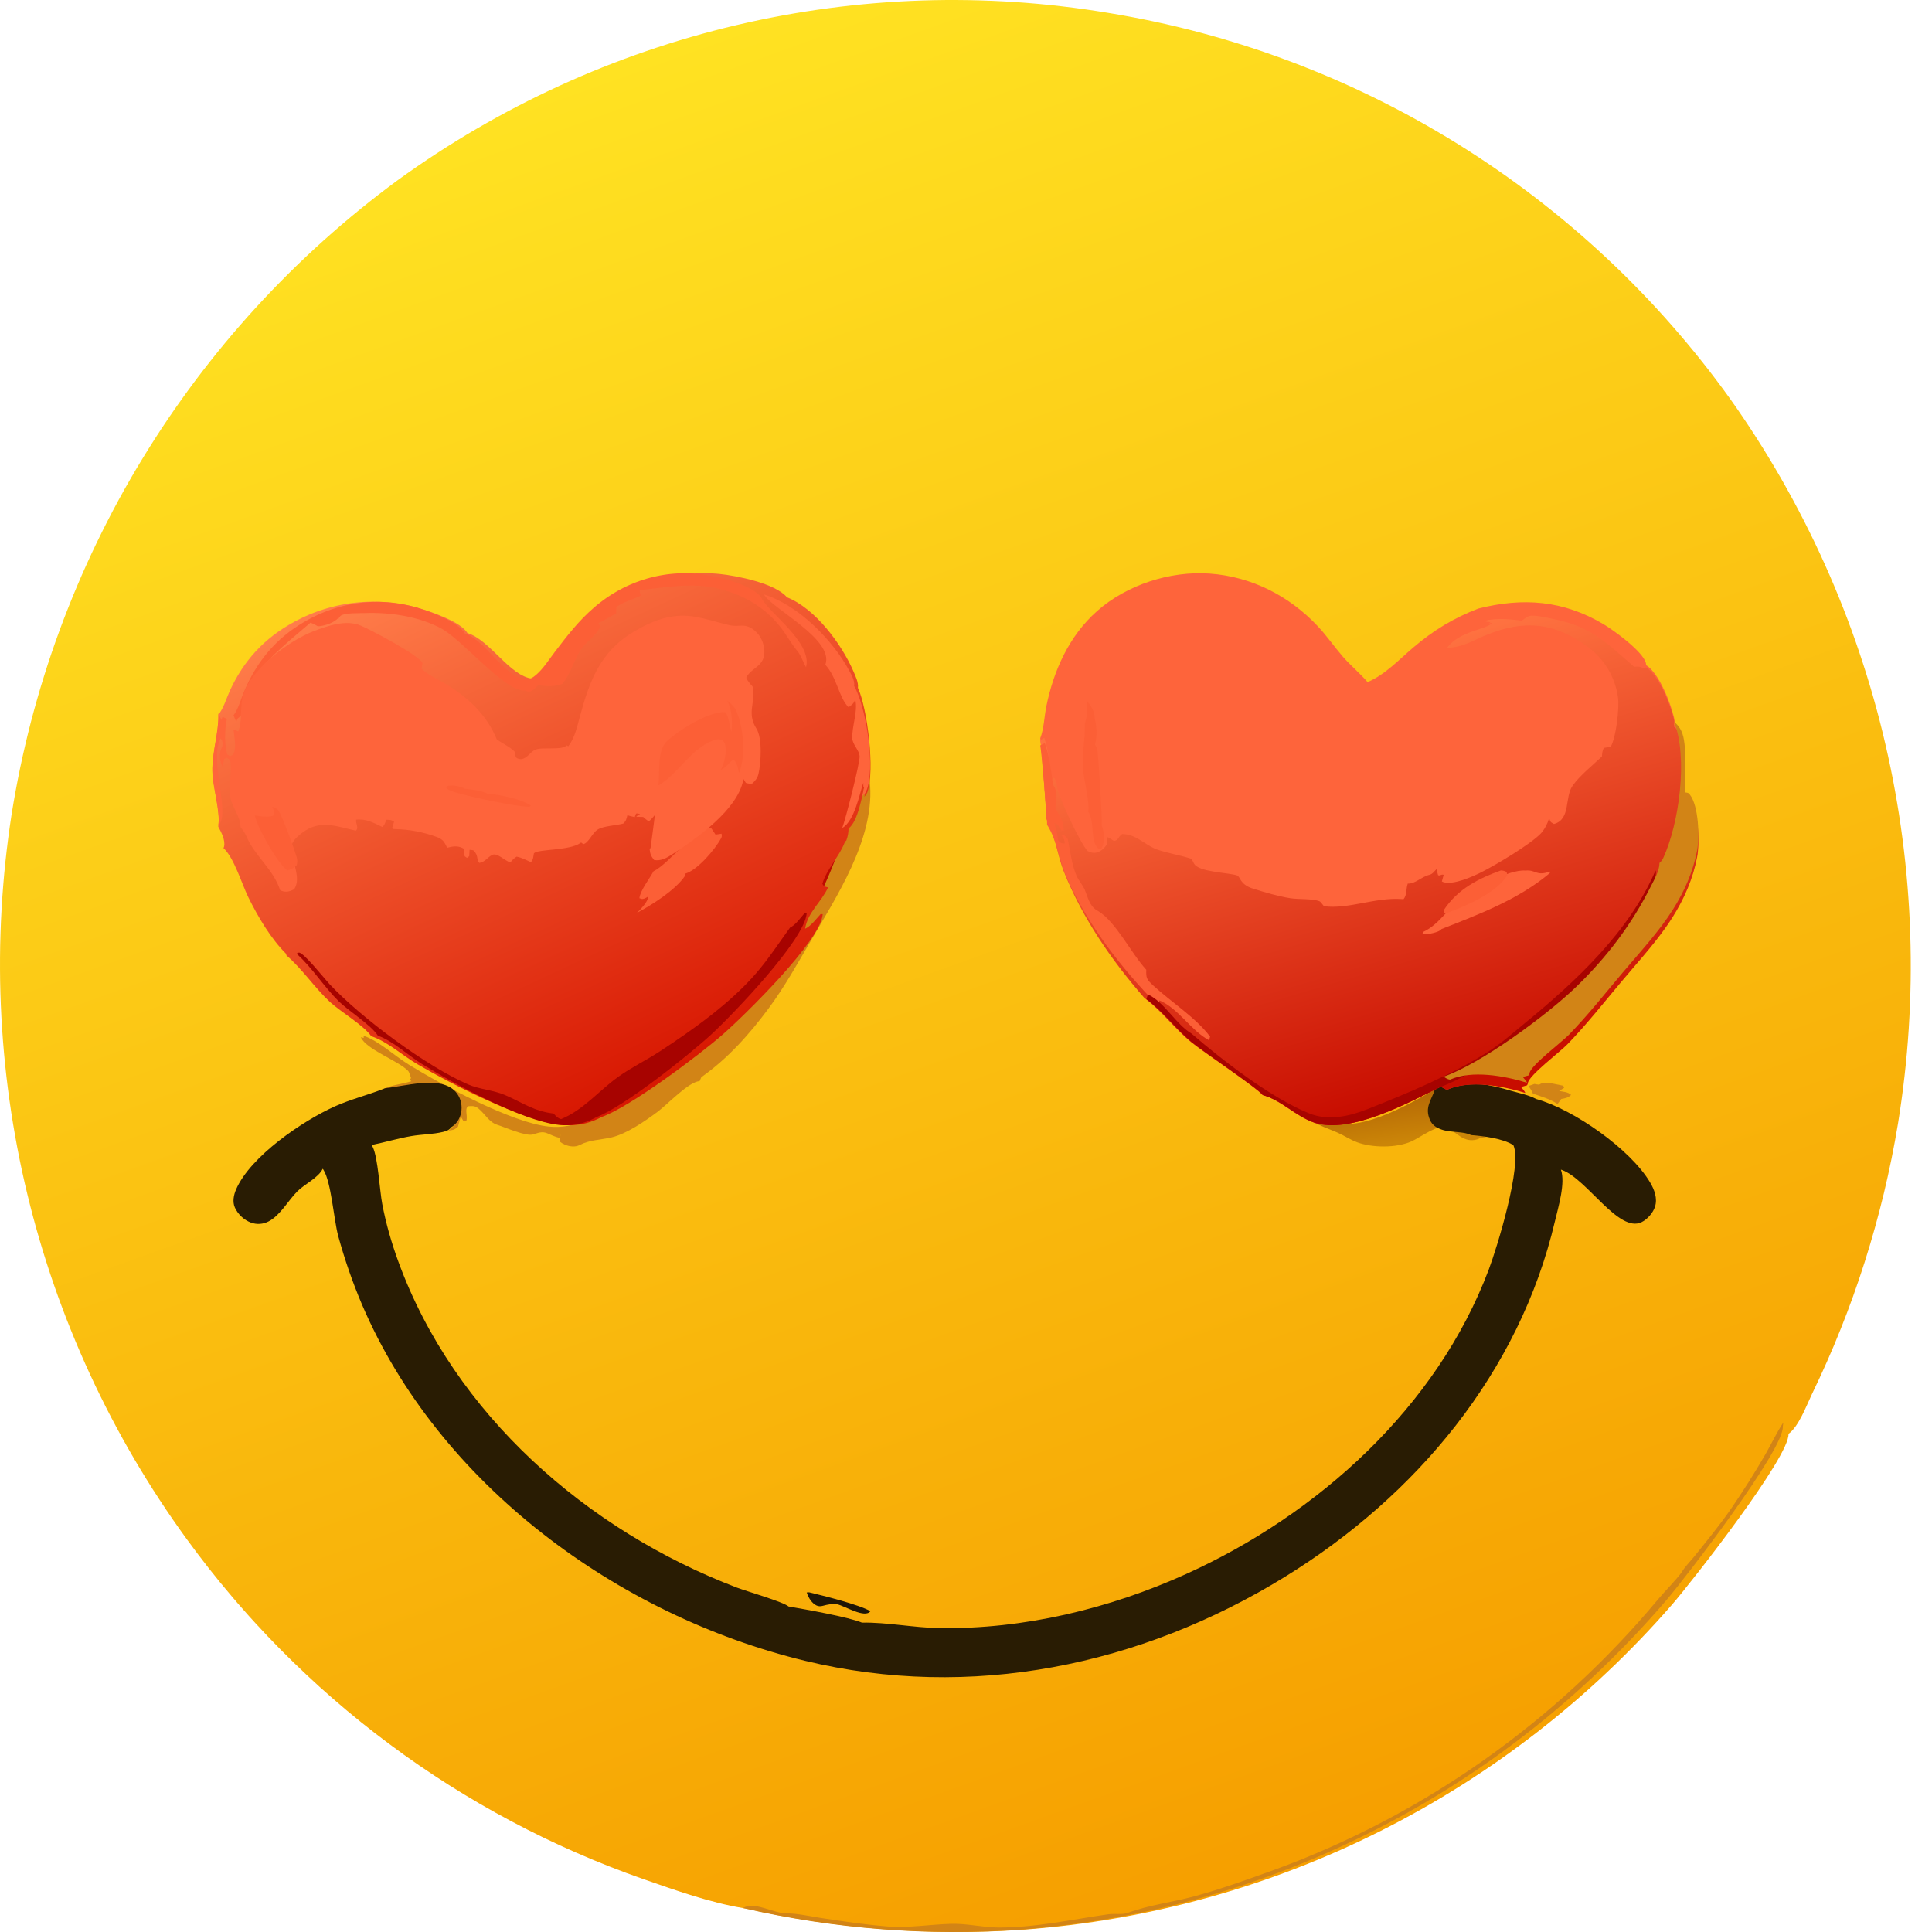
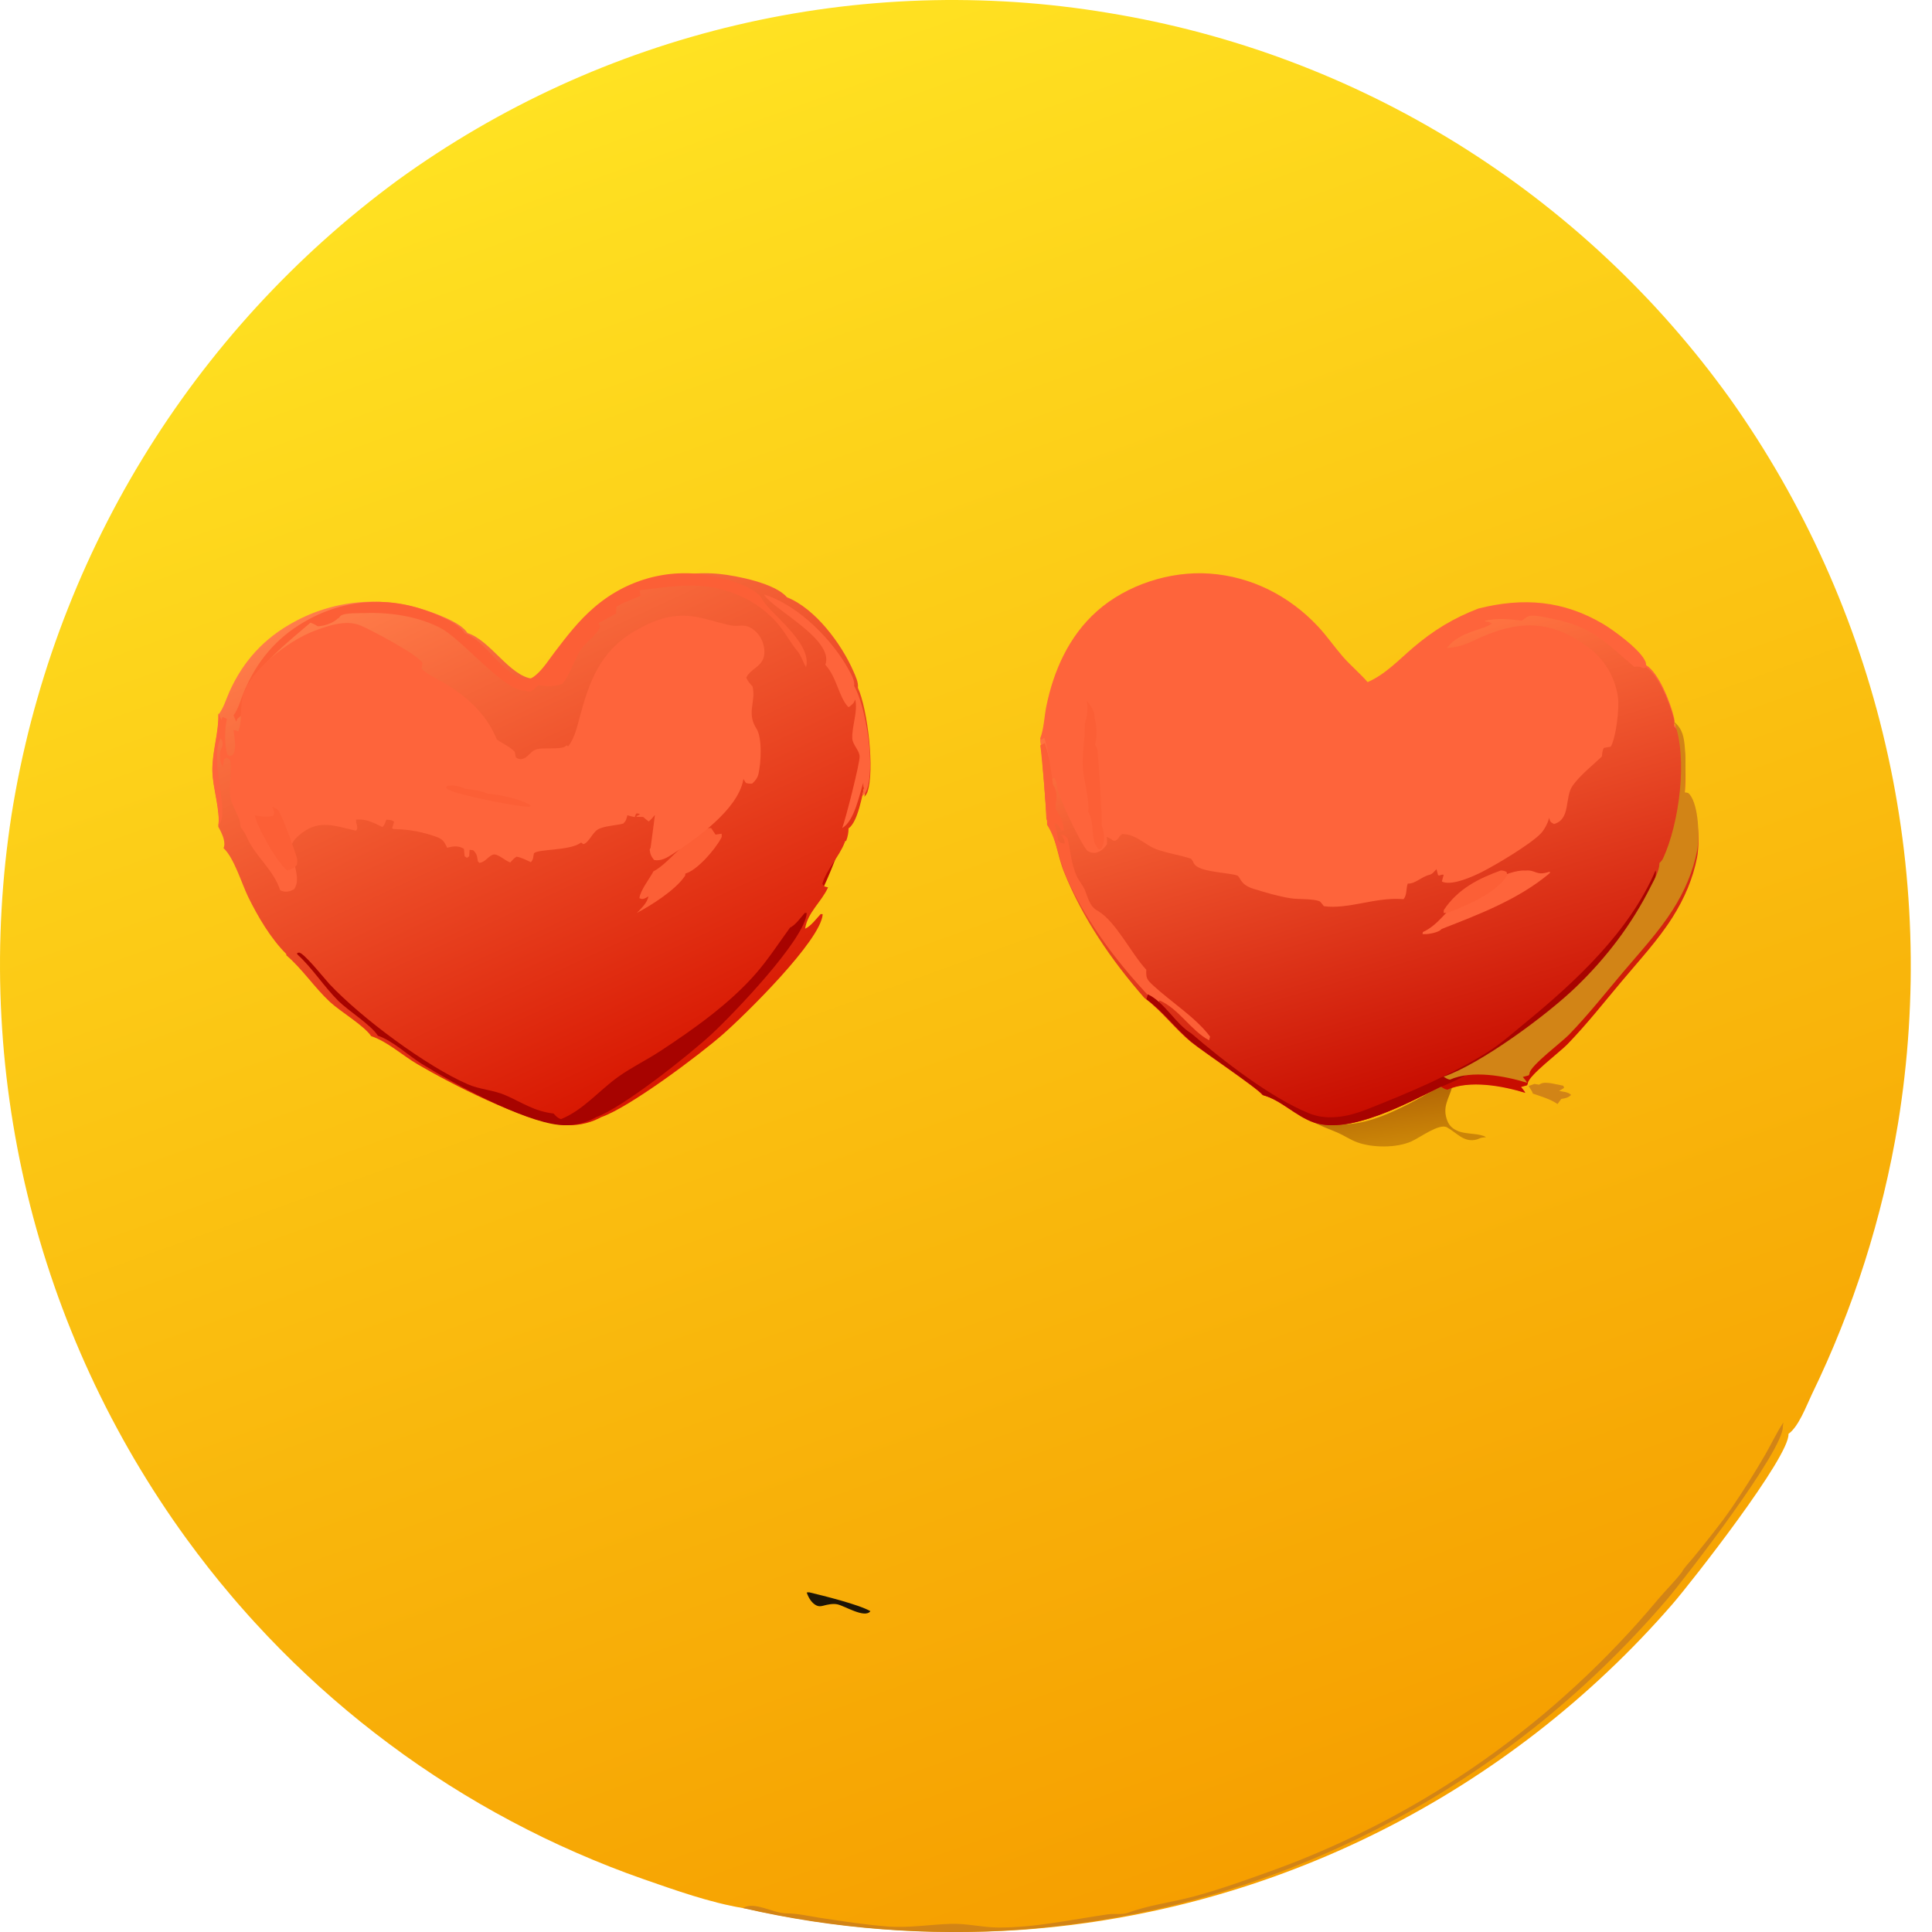
<svg xmlns="http://www.w3.org/2000/svg" width="85" height="85" viewBox="0 0 85 85" fill="none">
  <path d="M32.802 83.964C32.767 83.959 32.731 83.956 32.695 83.949C31.236 83.707 29.713 83.163 28.317 82.677C28.067 82.59 27.818 82.5 27.57 82.408C27.322 82.316 27.075 82.221 26.828 82.124C26.582 82.027 26.336 81.928 26.092 81.826C25.847 81.725 25.604 81.621 25.361 81.514C25.118 81.408 24.877 81.299 24.636 81.189C24.395 81.078 24.156 80.965 23.917 80.85C23.679 80.734 23.442 80.617 23.205 80.496C22.969 80.377 22.734 80.255 22.5 80.13C22.266 80.006 22.033 79.88 21.802 79.751C21.57 79.622 21.34 79.491 21.11 79.358C20.881 79.225 20.654 79.09 20.427 78.952C20.201 78.815 19.975 78.675 19.752 78.534C19.527 78.392 19.305 78.248 19.084 78.102C18.863 77.956 18.643 77.808 18.424 77.658C18.206 77.508 17.989 77.356 17.773 77.202C17.558 77.047 17.343 76.891 17.131 76.732C16.918 76.574 16.707 76.414 16.498 76.252C16.288 76.089 16.08 75.925 15.873 75.759C15.667 75.593 15.462 75.424 15.258 75.254C15.055 75.084 14.853 74.912 14.653 74.738C14.453 74.564 14.254 74.388 14.057 74.211C13.86 74.033 13.665 73.853 13.472 73.671C13.279 73.49 13.087 73.307 12.897 73.122C12.707 72.937 12.519 72.75 12.332 72.561C12.146 72.373 11.961 72.182 11.778 71.99C11.595 71.798 11.414 71.604 11.235 71.408C11.055 71.213 10.878 71.016 10.703 70.816C10.527 70.618 10.353 70.417 10.182 70.214C10.01 70.012 9.84 69.808 9.672 69.603C9.504 69.397 9.338 69.19 9.174 68.982C9.01 68.773 8.848 68.563 8.688 68.351C8.528 68.139 8.37 67.926 8.213 67.711C8.007 67.428 7.805 67.143 7.606 66.855C7.407 66.567 7.212 66.276 7.02 65.983C6.828 65.691 6.64 65.395 6.455 65.097C6.271 64.8 6.09 64.5 5.912 64.199C5.735 63.896 5.561 63.592 5.391 63.286C5.222 62.98 5.056 62.671 4.893 62.361C4.731 62.051 4.572 61.739 4.418 61.424C4.263 61.11 4.112 60.794 3.966 60.476C3.819 60.158 3.675 59.838 3.536 59.516C3.397 59.195 3.262 58.872 3.131 58.547C2.999 58.222 2.872 57.895 2.749 57.567C2.625 57.239 2.506 56.91 2.391 56.579C2.276 56.248 2.165 55.916 2.058 55.582C1.95 55.248 1.847 54.914 1.749 54.577C1.65 54.241 1.555 53.904 1.464 53.565C1.374 53.227 1.287 52.887 1.205 52.546C1.122 52.206 1.044 51.864 0.97 51.521C0.896 51.179 0.826 50.835 0.761 50.491C0.695 50.147 0.634 49.801 0.577 49.456C0.519 49.11 0.466 48.763 0.418 48.416C0.369 48.069 0.324 47.721 0.284 47.373C0.244 47.025 0.208 46.676 0.176 46.327C0.145 45.978 0.117 45.628 0.094 45.278C0.071 44.928 0.052 44.578 0.037 44.228C0.023 43.878 0.012 43.527 0.006 43.177C0 42.826 -0.001 42.476 0.001 42.125C0.003 41.775 0.01 41.424 0.022 41.074C0.033 40.723 0.048 40.373 0.068 40.023C0.088 39.673 0.111 39.323 0.14 38.974C0.168 38.624 0.2 38.275 0.237 37.926C0.274 37.578 0.315 37.23 0.36 36.882C0.405 36.534 0.455 36.187 0.508 35.841C0.563 35.496 0.623 35.151 0.686 34.807C0.749 34.463 0.816 34.12 0.888 33.778C0.96 33.435 1.036 33.094 1.116 32.754C1.195 32.413 1.279 32.074 1.367 31.735C1.456 31.397 1.548 31.06 1.645 30.724C1.741 30.388 1.841 30.053 1.946 29.719C2.05 29.385 2.159 29.053 2.271 28.722C2.384 28.391 2.5 28.062 2.621 27.733C2.741 27.405 2.866 27.079 2.995 26.754C3.123 26.429 3.256 26.105 3.392 25.783C3.528 25.462 3.668 25.142 3.813 24.823C3.957 24.505 4.105 24.188 4.257 23.873C4.409 23.559 4.564 23.246 4.724 22.935C4.883 22.624 5.046 22.315 5.213 22.008C5.38 21.701 5.55 21.396 5.725 21.094C5.899 20.791 6.077 20.49 6.26 20.192C6.441 19.894 6.626 19.598 6.815 19.304C7.004 19.01 7.196 18.718 7.392 18.429C7.588 18.14 7.788 17.854 7.991 17.569C8.193 17.285 8.4 17.003 8.609 16.724C8.819 16.445 9.032 16.169 9.249 15.895C9.466 15.621 9.685 15.349 9.908 15.081C10.131 14.812 10.358 14.546 10.587 14.284C10.816 14.021 11.049 13.76 11.285 13.503C11.521 13.246 11.76 12.991 12.002 12.74C12.244 12.489 12.489 12.24 12.737 11.995C12.985 11.749 13.236 11.507 13.49 11.268C13.744 11.028 14.001 10.792 14.261 10.559C14.52 10.326 14.783 10.097 15.048 9.87C15.313 9.644 15.581 9.42 15.852 9.2C16.122 8.98 16.396 8.764 16.672 8.55C16.948 8.337 17.226 8.127 17.507 7.921C17.786 7.719 18.066 7.521 18.35 7.326C18.633 7.132 18.918 6.94 19.206 6.753C19.494 6.565 19.784 6.381 20.077 6.201C20.369 6.02 20.664 5.843 20.961 5.67C21.258 5.497 21.556 5.327 21.857 5.162C22.158 4.996 22.461 4.834 22.766 4.676C23.071 4.517 23.378 4.363 23.687 4.212C23.995 4.062 24.306 3.915 24.618 3.772C24.93 3.629 25.244 3.49 25.56 3.355C25.876 3.22 26.193 3.088 26.512 2.961C26.831 2.834 27.151 2.711 27.474 2.591C27.796 2.472 28.119 2.357 28.444 2.245C28.769 2.134 29.095 2.027 29.422 1.923C29.75 1.82 30.078 1.721 30.408 1.626C30.738 1.531 31.069 1.44 31.401 1.353C31.733 1.266 32.066 1.183 32.401 1.105C32.735 1.026 33.07 0.952 33.406 0.881C33.742 0.811 34.079 0.745 34.416 0.683C34.754 0.621 35.092 0.563 35.431 0.509C35.77 0.456 36.11 0.406 36.45 0.361C36.79 0.316 37.131 0.275 37.472 0.238C37.814 0.202 38.155 0.169 38.498 0.141C38.84 0.113 39.182 0.089 39.524 0.069C39.867 0.049 40.21 0.034 40.553 0.022C40.896 0.011 41.239 0.004 41.582 0.001C41.925 -0.001 42.269 8.19887e-05 42.612 0.006C42.955 0.012 43.298 0.022 43.641 0.036C43.984 0.05 44.326 0.069 44.669 0.091C45.011 0.114 45.353 0.141 45.695 0.172C46.037 0.203 46.378 0.239 46.719 0.279C47.06 0.318 47.401 0.362 47.74 0.41C48.08 0.458 48.419 0.511 48.758 0.567C49.097 0.623 49.436 0.682 49.774 0.746C50.112 0.809 50.449 0.877 50.785 0.949C51.121 1.021 51.457 1.097 51.791 1.177C52.126 1.257 52.459 1.342 52.791 1.43C53.124 1.518 53.455 1.611 53.785 1.707C54.115 1.804 54.444 1.905 54.772 2.009C55.1 2.114 55.426 2.223 55.752 2.335C56.076 2.448 56.4 2.565 56.722 2.686C57.044 2.806 57.365 2.931 57.684 3.06C58.003 3.188 58.321 3.321 58.637 3.457C58.953 3.594 59.267 3.734 59.579 3.878C59.891 4.023 60.202 4.171 60.511 4.322C60.82 4.474 61.127 4.63 61.431 4.789C61.737 4.949 62.04 5.112 62.34 5.279C62.642 5.446 62.941 5.616 63.237 5.791C63.534 5.965 63.829 6.143 64.122 6.324C64.414 6.506 64.704 6.691 64.992 6.88C65.281 7.069 65.566 7.261 65.85 7.457C66.133 7.652 66.414 7.852 66.692 8.054C66.971 8.257 67.247 8.463 67.52 8.672C67.793 8.882 68.064 9.095 68.332 9.311C68.601 9.527 68.866 9.747 69.129 9.969C69.392 10.192 69.652 10.418 69.909 10.647C70.166 10.876 70.421 11.108 70.672 11.344C70.924 11.579 71.173 11.818 71.419 12.059C71.665 12.301 71.907 12.545 72.147 12.793C72.387 13.04 72.624 13.291 72.858 13.544C73.091 13.797 73.322 14.054 73.549 14.313C73.776 14.572 74.001 14.834 74.222 15.098C74.443 15.363 74.661 15.63 74.875 15.9C75.09 16.17 75.301 16.442 75.508 16.718C75.716 16.993 75.921 17.27 76.122 17.551C76.324 17.835 76.523 18.123 76.718 18.413C76.913 18.702 77.105 18.994 77.293 19.289C77.481 19.583 77.666 19.88 77.846 20.179C78.027 20.477 78.204 20.779 78.378 21.082C78.551 21.385 78.721 21.691 78.887 21.998C79.053 22.305 79.215 22.615 79.374 22.926C79.532 23.238 79.687 23.551 79.838 23.866C79.989 24.181 80.136 24.498 80.279 24.817C80.423 25.136 80.562 25.457 80.698 25.779C80.833 26.101 80.965 26.425 81.092 26.75C81.22 27.076 81.343 27.403 81.463 27.731C81.583 28.06 81.698 28.39 81.809 28.721C81.921 29.052 82.029 29.385 82.132 29.719C82.236 30.053 82.336 30.388 82.431 30.725C82.526 31.061 82.618 31.399 82.705 31.737C82.792 32.076 82.875 32.416 82.953 32.756C83.032 33.097 83.107 33.438 83.178 33.781C83.249 34.124 83.315 34.467 83.377 34.811C83.439 35.155 83.497 35.5 83.551 35.846C83.605 36.191 83.655 36.537 83.7 36.884C83.746 37.231 83.787 37.578 83.824 37.926C83.861 38.274 83.893 38.622 83.922 38.971C83.95 39.319 83.975 39.668 83.995 40.017C84.015 40.367 84.031 40.716 84.042 41.066C84.054 41.415 84.061 41.765 84.064 42.115C84.067 42.465 84.066 42.814 84.061 43.164C84.055 43.514 84.045 43.864 84.031 44.213C84.017 44.562 83.999 44.912 83.977 45.261C83.954 45.61 83.928 45.959 83.897 46.307C83.866 46.655 83.831 47.003 83.791 47.351C83.752 47.699 83.709 48.045 83.66 48.392C83.613 48.738 83.561 49.084 83.505 49.429C83.419 49.945 83.325 50.459 83.221 50.972C83.117 51.484 83.004 51.995 82.882 52.503C82.759 53.011 82.627 53.517 82.487 54.021C82.347 54.524 82.197 55.025 82.039 55.523C81.88 56.022 81.713 56.517 81.537 57.008C81.361 57.501 81.176 57.989 80.981 58.475C80.788 58.96 80.586 59.442 80.374 59.92C80.163 60.398 79.943 60.872 79.715 61.342C79.469 61.855 79.139 62.76 78.686 63.085C78.756 64.075 74.41 69.616 73.579 70.577C73.355 70.835 73.127 71.091 72.897 71.343C72.667 71.595 72.434 71.844 72.197 72.091C71.961 72.338 71.722 72.581 71.479 72.822C71.237 73.063 70.992 73.301 70.743 73.535C70.496 73.77 70.245 74.002 69.991 74.23C69.737 74.459 69.481 74.684 69.222 74.907C68.963 75.129 68.701 75.348 68.437 75.564C68.172 75.781 67.905 75.993 67.635 76.203C67.366 76.412 67.094 76.618 66.819 76.82C66.544 77.023 66.267 77.223 65.988 77.419C65.709 77.615 65.427 77.807 65.142 77.996C64.858 78.185 64.572 78.371 64.284 78.553C63.995 78.735 63.704 78.913 63.411 79.089C63.118 79.263 62.823 79.435 62.526 79.603C62.229 79.77 61.93 79.934 61.629 80.095C61.328 80.255 61.025 80.412 60.72 80.565C60.415 80.718 60.109 80.867 59.8 81.013C59.492 81.158 59.181 81.3 58.87 81.438C58.558 81.576 58.244 81.71 57.929 81.84C57.614 81.97 57.297 82.097 56.979 82.219C56.66 82.342 56.34 82.46 56.02 82.575C55.699 82.689 55.376 82.8 55.052 82.907C54.728 83.014 54.403 83.117 54.077 83.215C53.751 83.314 53.423 83.409 53.095 83.5C52.766 83.591 52.437 83.677 52.106 83.76C51.775 83.843 51.444 83.922 51.111 83.996C50.778 84.071 50.445 84.141 50.111 84.208C49.777 84.275 49.442 84.337 49.106 84.395C48.77 84.454 48.433 84.508 48.096 84.558C47.759 84.608 47.421 84.654 47.083 84.696C46.745 84.737 46.406 84.775 46.067 84.808C45.727 84.842 45.388 84.871 45.048 84.897C44.536 84.933 44.023 84.959 43.51 84.977C42.997 84.994 42.483 85.002 41.97 85C41.456 84.998 40.943 84.987 40.43 84.967C39.916 84.947 39.403 84.917 38.891 84.878C38.38 84.84 37.868 84.791 37.358 84.733C36.847 84.676 36.339 84.609 35.831 84.533C35.322 84.456 34.816 84.371 34.312 84.276C33.807 84.181 33.303 84.077 32.802 83.964Z" fill="url(#paint0_linear_4034_936)" />
  <path d="M67.511 47.687C67.543 47.694 67.577 47.702 67.609 47.706C67.755 47.724 67.689 47.73 67.794 47.676C68.006 47.565 68.528 47.725 68.778 47.767L68.815 47.86L68.595 47.997C68.763 48.032 68.991 48.036 69.122 48.172C68.983 48.306 68.855 48.319 68.689 48.349L68.525 48.572C68.191 48.345 67.804 48.242 67.441 48.114C67.411 48.009 67.307 47.877 67.254 47.778L67.511 47.687Z" fill="#D28416" />
  <path d="M56.357 48.027C57.112 48.259 57.712 49.038 58.464 49.331C59.929 49.904 62.336 48.38 63.639 47.638C63.736 47.706 63.789 47.756 63.901 47.779C63.895 47.804 63.888 47.829 63.88 47.854C63.728 48.377 63.448 48.705 63.675 49.306C63.771 49.558 63.948 49.682 64.166 49.77C64.522 49.912 65.097 49.85 65.38 50.03C65.299 50.041 65.206 50.045 65.128 50.071C65.08 50.087 65.033 50.114 64.984 50.129C64.416 50.291 64.111 49.849 63.66 49.598C63.324 49.41 62.471 50.052 62.095 50.218C61.431 50.511 60.372 50.504 59.696 50.251C59.404 50.142 59.134 49.956 58.845 49.83C58.454 49.66 58.029 49.52 57.659 49.296C57.334 49.099 57.081 48.735 56.767 48.578C56.523 48.455 56.299 48.302 56.07 48.147L56.116 47.954L56.059 48.075L56.039 48.043C56.123 47.959 56.218 48.083 56.357 48.027Z" fill="url(#paint1_linear_4034_936)" />
  <path d="M32.691 83.948C33.168 83.63 34.027 84.179 34.59 84.18C35.093 84.18 35.635 84.31 36.135 84.386C37.09 84.531 38.067 84.679 39.03 84.756C39.986 84.833 40.902 84.668 41.851 84.641C42.542 84.621 43.216 84.798 43.907 84.803C45.534 84.814 47.158 84.448 48.764 84.22C49.024 84.183 49.374 84.246 49.611 84.159C50.565 83.807 51.568 83.695 52.547 83.43C53.733 83.109 54.949 82.668 56.107 82.249C56.31 82.175 56.512 82.099 56.714 82.022C56.915 81.944 57.117 81.865 57.317 81.784C57.517 81.702 57.717 81.62 57.916 81.535C58.115 81.451 58.314 81.365 58.511 81.277C58.709 81.19 58.906 81.1 59.102 81.009C59.299 80.918 59.494 80.826 59.689 80.731C59.883 80.638 60.078 80.542 60.271 80.444C60.465 80.347 60.657 80.248 60.849 80.148C61.041 80.047 61.232 79.945 61.422 79.841C61.612 79.737 61.801 79.632 61.989 79.525C62.178 79.418 62.365 79.309 62.552 79.2C62.739 79.09 62.924 78.978 63.11 78.865C63.294 78.751 63.478 78.637 63.661 78.521C63.845 78.405 64.027 78.287 64.208 78.168C64.389 78.049 64.569 77.928 64.749 77.806C64.928 77.684 65.106 77.56 65.284 77.435C65.461 77.31 65.638 77.183 65.813 77.055C65.988 76.927 66.162 76.797 66.336 76.666C66.509 76.535 66.681 76.403 66.852 76.269C67.024 76.135 67.194 76 67.363 75.863C67.532 75.727 67.7 75.589 67.867 75.45C68.034 75.31 68.199 75.169 68.364 75.027C68.528 74.885 68.692 74.741 68.854 74.596C69.017 74.451 69.178 74.305 69.338 74.157C69.498 74.01 69.657 73.861 69.814 73.711C69.972 73.561 70.128 73.409 70.284 73.256C70.439 73.103 70.593 72.949 70.746 72.794C70.898 72.639 71.05 72.482 71.201 72.323C71.35 72.166 71.5 72.007 71.648 71.847C71.795 71.686 71.942 71.524 72.087 71.362C72.232 71.199 72.376 71.035 72.518 70.869C72.661 70.704 72.802 70.538 72.942 70.371C73.298 69.946 73.68 69.585 74.018 69.136C74.018 69.13 74.016 69.123 74.02 69.118C74.164 68.89 74.391 68.669 74.561 68.454C75.109 67.769 75.688 67.068 76.183 66.344C76.7 65.589 77.206 64.787 77.665 63.993C77.935 63.527 78.162 63.032 78.46 62.582L78.437 62.76C78.506 63.765 74.173 69.388 73.345 70.364C73.121 70.626 72.895 70.885 72.665 71.14C72.436 71.396 72.203 71.65 71.967 71.9C71.732 72.15 71.493 72.397 71.251 72.641C71.01 72.886 70.765 73.127 70.518 73.365C70.271 73.604 70.021 73.839 69.768 74.071C69.515 74.303 69.259 74.532 69.001 74.757C68.743 74.983 68.482 75.205 68.218 75.425C67.954 75.644 67.688 75.86 67.419 76.072C67.15 76.285 66.879 76.494 66.605 76.699C66.332 76.905 66.055 77.107 65.777 77.307C65.498 77.505 65.217 77.701 64.934 77.893C64.65 78.084 64.365 78.272 64.078 78.457C63.79 78.642 63.5 78.823 63.208 79.001C62.916 79.178 62.621 79.352 62.325 79.523C62.029 79.693 61.731 79.859 61.431 80.022C61.131 80.185 60.828 80.344 60.525 80.499C60.221 80.655 59.915 80.806 59.608 80.954C59.3 81.101 58.991 81.245 58.68 81.385C58.369 81.525 58.056 81.661 57.742 81.793C57.428 81.925 57.112 82.054 56.795 82.178C56.477 82.302 56.158 82.423 55.838 82.539C55.518 82.655 55.197 82.767 54.874 82.876C54.551 82.984 54.227 83.088 53.902 83.189C53.577 83.289 53.25 83.385 52.922 83.477C52.595 83.57 52.266 83.658 51.937 83.742C51.607 83.826 51.276 83.906 50.945 83.981C50.613 84.057 50.281 84.129 49.948 84.196C49.614 84.264 49.28 84.327 48.945 84.386C48.611 84.445 48.275 84.5 47.939 84.551C47.602 84.602 47.266 84.649 46.928 84.691C46.591 84.733 46.254 84.771 45.916 84.805C45.577 84.84 45.239 84.869 44.9 84.895C44.39 84.931 43.878 84.959 43.366 84.976C42.855 84.994 42.343 85.001 41.831 85C41.319 84.998 40.807 84.987 40.296 84.967C39.784 84.946 39.272 84.916 38.762 84.876C38.252 84.837 37.742 84.788 37.233 84.729C36.724 84.671 36.217 84.603 35.71 84.526C35.203 84.448 34.699 84.361 34.196 84.265C33.692 84.169 33.191 84.063 32.691 83.948Z" fill="#D28416" />
-   <path d="M36.8 29.89C37.179 30.167 37.337 30.47 37.41 30.939C37.48 31.396 37.436 31.882 37.547 32.332C37.745 33.143 38.23 33.682 38.284 34.582C38.427 36.989 36.796 39.462 35.643 41.439C35.066 42.431 34.501 43.441 33.818 44.362C32.969 45.507 32.016 46.575 30.855 47.391L30.78 47.564C30.314 47.581 29.354 48.598 28.946 48.902C28.396 49.314 27.564 49.891 26.892 50.044C26.412 50.153 25.946 50.146 25.499 50.377C25.3 50.48 25.055 50.442 24.855 50.361C24.777 50.329 24.71 50.287 24.643 50.236C24.628 50.115 24.636 50.034 24.662 49.915L24.606 50.059C24.427 50.019 24.241 49.928 24.071 49.857C23.848 49.764 23.68 49.839 23.461 49.908C23.141 50.009 22.225 49.595 21.878 49.487C21.523 49.376 21.34 49.012 21.063 48.781C20.894 48.64 20.788 48.657 20.587 48.67C20.429 48.822 20.593 49.084 20.513 49.328L20.401 49.34C20.358 49.267 20.315 49.195 20.271 49.123L20.147 49.573C19.981 49.718 19.933 49.712 19.724 49.742C19.786 49.701 19.782 49.706 19.847 49.648C20.064 49.452 20.174 49.158 20.175 48.864C20.177 48.55 20.056 48.252 19.826 48.043C19.129 47.407 17.615 47.88 16.764 47.965C17.195 47.726 17.632 47.713 18.091 47.571L18.026 47.469L18.087 47.441C18.059 47.368 18.007 47.17 17.96 47.12C17.54 46.669 16.112 46.179 15.875 45.632L16.001 45.663L16.001 45.571C16.684 45.805 17.341 46.44 17.965 46.826C19.385 47.704 22.503 49.395 24.14 49.564C24.707 49.622 25.251 49.529 25.761 49.256C25.782 49.244 25.802 49.231 25.822 49.219C27.023 48.79 30 46.438 31.02 45.498C31.957 44.635 35.234 41.251 35.295 40.079L35.209 40.075C35.024 40.281 34.792 40.62 34.544 40.733C34.649 39.996 35.248 39.523 35.524 38.873C35.376 38.83 35.366 38.861 35.282 38.718C35.43 38.106 36.007 37.485 36.234 36.855L36.263 36.773L36.266 36.799L36.304 36.763C36.369 36.57 36.397 36.423 36.4 36.218C36.812 35.909 36.98 34.707 37.109 34.201C37.105 34.276 37.111 34.35 37.114 34.426L37.141 34.375L37.076 34.795C37.13 34.729 37.178 34.669 37.205 34.586C37.532 33.615 37.209 30.818 36.8 29.89Z" fill="#D28416" />
  <path d="M36.565 36.579C37.01 36.27 37.191 35.067 37.33 34.56C37.327 34.636 37.332 34.71 37.335 34.785L37.365 34.734L37.295 35.155C37.582 36.127 36.273 39.095 35.738 40.013C35.641 40.179 35.557 40.35 35.373 40.444L35.28 40.44C35.081 40.646 34.83 40.986 34.562 41.099C34.675 40.361 35.322 39.888 35.62 39.237C35.461 39.194 35.45 39.225 35.358 39.081C35.518 38.469 36.141 37.847 36.386 37.217L36.417 37.135L36.421 37.161L36.462 37.125C36.532 36.932 36.562 36.784 36.565 36.579Z" fill="#BD0A00" />
-   <path d="M63.151 47.864C64.109 47.433 65.537 47.695 66.522 48.002C66.879 48.1 67.259 48.179 67.588 48.352C69.23 48.807 71.734 50.558 72.601 52.027C72.787 52.341 72.928 52.721 72.815 53.084C72.728 53.362 72.481 53.644 72.22 53.771C71.22 54.257 69.837 51.893 68.738 51.481C68.716 51.473 68.695 51.466 68.673 51.458C68.883 52.046 68.555 53.115 68.41 53.732C66.84 60.404 62.295 65.817 56.543 69.367C50.191 73.286 42.706 74.832 35.408 73.066C27.188 71.076 19.317 65.32 15.93 57.404C15.512 56.419 15.162 55.409 14.879 54.376C14.685 53.657 14.574 52.002 14.228 51.462C14.218 51.447 14.208 51.434 14.198 51.42C14.008 51.819 13.398 52.097 13.083 52.412C12.675 52.82 12.336 53.466 11.821 53.735C11.576 53.863 11.299 53.884 11.039 53.788C10.737 53.677 10.467 53.422 10.334 53.128C10.221 52.876 10.281 52.576 10.386 52.331C11.02 50.866 13.327 49.306 14.731 48.676C15.424 48.365 16.146 48.188 16.848 47.914L16.942 47.877C17.782 47.795 19.275 47.34 19.964 47.952C20.191 48.153 20.31 48.44 20.308 48.742C20.307 49.025 20.198 49.308 19.984 49.496C19.92 49.552 19.924 49.547 19.863 49.587C19.752 49.722 19.656 49.758 19.487 49.8C19.047 49.907 18.559 49.904 18.11 49.98C17.514 50.081 16.943 50.255 16.353 50.375C16.369 50.406 16.387 50.436 16.401 50.468C16.63 50.933 16.704 52.38 16.817 52.971C16.983 53.84 17.218 54.661 17.521 55.492C19.975 62.23 25.835 67.337 32.425 69.85C32.809 69.997 34.474 70.479 34.693 70.678C35.446 70.808 37.31 71.136 37.921 71.388C39.037 71.37 40.187 71.611 41.316 71.629C45.024 71.688 48.803 70.779 52.174 69.255C57.984 66.628 63.218 61.92 65.503 55.845C65.871 54.867 66.977 51.26 66.583 50.385C66.146 50.089 65.244 49.979 64.718 49.938C64.419 49.773 63.809 49.83 63.432 49.698C63.201 49.618 63.013 49.503 62.912 49.271C62.671 48.717 62.968 48.415 63.129 47.933C63.137 47.91 63.144 47.887 63.151 47.864Z" fill="#291C03" />
  <path d="M38.294 70.885C38.052 71.218 37.159 70.65 36.837 70.583C36.643 70.543 36.4 70.595 36.209 70.647C36.113 70.672 36.023 70.681 35.929 70.637C35.732 70.547 35.576 70.32 35.492 70.061L35.6 70.055C36.229 70.206 37.784 70.591 38.294 70.885Z" fill="#1E1506" />
  <path d="M20.564 27.851C21.565 28.158 22.43 29.756 23.428 29.86C23.636 29.881 23.797 29.791 23.952 29.667C24.292 29.397 24.564 28.998 24.838 28.664C25.407 27.973 25.982 27.287 26.69 26.727C26.733 26.692 26.776 26.659 26.82 26.625C26.863 26.592 26.907 26.559 26.952 26.527C26.997 26.494 27.042 26.463 27.087 26.431C27.132 26.4 27.178 26.369 27.224 26.339C27.27 26.309 27.316 26.28 27.363 26.25C27.41 26.221 27.457 26.193 27.505 26.165C27.552 26.137 27.6 26.11 27.648 26.083C27.696 26.056 27.745 26.03 27.794 26.005C27.843 25.979 27.892 25.954 27.941 25.93C27.991 25.905 28.041 25.881 28.091 25.858C28.141 25.835 28.191 25.812 28.242 25.79C28.292 25.768 28.343 25.747 28.395 25.726C28.446 25.705 28.497 25.685 28.549 25.666C28.601 25.646 28.653 25.627 28.705 25.609C28.757 25.591 28.809 25.573 28.862 25.556C28.915 25.539 28.967 25.522 29.02 25.507C29.074 25.491 29.127 25.476 29.18 25.461C29.234 25.447 29.288 25.433 29.341 25.42C29.395 25.406 29.449 25.394 29.503 25.382C29.557 25.37 29.611 25.359 29.665 25.348C29.72 25.337 29.774 25.328 29.829 25.318C29.884 25.309 29.938 25.3 29.993 25.292C30.048 25.284 30.103 25.277 30.158 25.27C30.213 25.263 30.268 25.257 30.323 25.252C30.379 25.247 30.434 25.242 30.489 25.238C30.544 25.234 30.6 25.23 30.655 25.228C30.71 25.225 30.766 25.223 30.821 25.222C30.877 25.22 30.932 25.22 30.988 25.22C31.043 25.219 31.099 25.22 31.154 25.221C31.209 25.223 31.265 25.224 31.32 25.227C31.376 25.23 31.431 25.233 31.486 25.237C31.542 25.241 31.597 25.245 31.652 25.251C32.42 25.33 34.113 25.664 34.622 26.278C35.877 26.772 37.034 28.351 37.545 29.53C37.641 29.752 37.774 30.02 37.745 30.262C38.166 31.169 38.498 33.903 38.162 34.851C38.134 34.932 38.084 34.991 38.029 35.056L38.096 34.645L38.067 34.695C38.064 34.621 38.059 34.549 38.063 34.475C37.93 34.97 37.757 36.144 37.333 36.446C37.33 36.647 37.301 36.791 37.234 36.98L37.195 37.014L37.191 36.989L37.161 37.069C36.928 37.684 36.334 38.291 36.181 38.889C36.268 39.029 36.279 38.999 36.431 39.041C36.147 39.677 35.53 40.139 35.422 40.859C35.677 40.749 35.916 40.417 36.106 40.215L36.195 40.22C36.132 41.365 32.759 44.672 31.794 45.515C30.743 46.434 27.679 48.733 26.442 49.152C26.421 49.164 26.4 49.177 26.379 49.188C25.854 49.455 25.294 49.546 24.71 49.489C23.025 49.324 19.814 47.672 18.352 46.813C17.71 46.436 17.034 45.816 16.33 45.587C16.015 45.117 14.968 44.502 14.511 44.077C13.831 43.444 13.299 42.628 12.599 42.03L12.591 41.968C11.909 41.29 11.342 40.323 10.925 39.474C10.63 38.873 10.305 37.751 9.833 37.312C9.842 37.289 9.854 37.266 9.859 37.242C9.921 36.971 9.734 36.605 9.602 36.371C9.712 35.703 9.354 34.666 9.344 33.935C9.333 33.099 9.633 32.252 9.607 31.44C9.826 31.188 9.958 30.732 10.098 30.422C10.704 29.082 11.623 28.07 12.947 27.358C12.999 27.329 13.051 27.301 13.104 27.274C13.156 27.247 13.209 27.221 13.262 27.195C13.316 27.169 13.369 27.144 13.424 27.119C13.477 27.095 13.531 27.071 13.586 27.048C13.64 27.025 13.695 27.002 13.751 26.98C13.806 26.959 13.861 26.938 13.917 26.917C13.972 26.897 14.028 26.877 14.085 26.858C14.141 26.839 14.197 26.82 14.254 26.803C14.31 26.785 14.367 26.768 14.425 26.752C14.482 26.735 14.539 26.72 14.596 26.705C14.654 26.69 14.711 26.676 14.769 26.662C14.827 26.649 14.885 26.636 14.943 26.624C15.001 26.612 15.06 26.601 15.118 26.59C15.177 26.579 15.236 26.569 15.294 26.56C15.352 26.551 15.411 26.543 15.47 26.535C15.529 26.527 15.588 26.52 15.648 26.514C15.707 26.508 15.766 26.502 15.825 26.497C15.884 26.492 15.944 26.488 16.003 26.485C16.062 26.481 16.122 26.479 16.181 26.477C16.241 26.475 16.3 26.474 16.36 26.473C16.419 26.473 16.479 26.473 16.538 26.474C16.598 26.475 16.657 26.477 16.717 26.479C16.776 26.482 16.835 26.485 16.895 26.489C16.954 26.493 17.014 26.497 17.073 26.503C17.132 26.508 17.191 26.514 17.25 26.521C17.309 26.528 17.368 26.535 17.427 26.544C17.486 26.552 17.545 26.561 17.603 26.571C17.662 26.58 17.72 26.591 17.779 26.602C17.837 26.613 17.896 26.625 17.954 26.638C18.012 26.65 18.069 26.663 18.127 26.677C18.185 26.691 18.243 26.706 18.3 26.721C18.357 26.737 18.414 26.753 18.471 26.77C19.016 26.926 20.296 27.375 20.564 27.851Z" fill="url(#paint2_linear_4034_936)" />
  <path d="M28.751 38.333C29.45 38 30.588 36.389 31.287 36.429L31.481 36.72L31.746 36.681C31.753 36.771 31.771 36.797 31.728 36.875C31.438 37.407 30.665 38.292 30.154 38.433L30.144 38.526C29.713 39.169 28.656 39.825 28.02 40.165C28.191 39.984 28.491 39.713 28.526 39.434C28.495 39.454 28.465 39.478 28.432 39.494C28.303 39.558 28.259 39.576 28.13 39.516C28.175 39.163 28.58 38.658 28.751 38.333Z" fill="#FC5F36" />
  <path d="M33.613 26.154C35.207 26.653 36.676 28.248 37.325 29.44C37.447 29.664 37.616 29.935 37.578 30.18C38.113 31.096 38.535 33.859 38.108 34.816C38.072 34.899 38.01 34.958 37.939 35.023L38.024 34.608L37.989 34.659C37.985 34.584 37.978 34.511 37.983 34.437C37.814 34.936 37.595 36.123 37.055 36.428C37.19 36.086 37.839 33.559 37.819 33.272C37.8 32.994 37.508 32.763 37.497 32.482C37.478 31.935 37.75 31.307 37.628 30.775C37.555 30.954 37.511 30.985 37.333 31.116C36.91 30.704 36.82 29.792 36.311 29.247C36.726 28.132 33.95 26.776 33.613 26.154Z" fill="#FE643B" />
  <path d="M34.757 40.812C34.999 40.701 35.227 40.368 35.407 40.165L35.492 40.169C35.432 41.321 32.228 44.646 31.312 45.494C30.314 46.417 27.403 48.729 26.229 49.15C26.209 49.162 26.189 49.175 26.169 49.186C25.671 49.455 25.139 49.546 24.584 49.489C22.984 49.324 19.934 47.662 18.546 46.799C17.935 46.419 17.293 45.796 16.625 45.566C16.326 45.093 15.332 44.475 14.897 44.047C14.252 43.411 13.747 42.591 13.081 41.99L13.074 41.927L13.144 41.912C13.336 41.869 14.285 43.069 14.491 43.29C15.896 44.785 18.747 46.905 20.584 47.705C21.105 47.933 21.7 47.954 22.222 48.179C23 48.515 23.482 48.886 24.355 48.991C24.461 49.108 24.529 49.188 24.683 49.236C25.652 48.847 26.352 47.983 27.196 47.378C27.785 46.955 28.433 46.648 29.037 46.251C30.496 45.295 32.118 44.148 33.275 42.809C33.811 42.188 34.275 41.478 34.757 40.812Z" fill="#A70300" />
  <path d="M20.443 27.864C21.372 28.172 22.174 29.779 23.101 29.883C23.294 29.905 23.443 29.814 23.587 29.69C23.902 29.418 24.155 29.017 24.41 28.681C24.938 27.987 25.471 27.297 26.129 26.735C26.168 26.7 26.208 26.666 26.249 26.632C26.289 26.599 26.33 26.566 26.372 26.533C26.413 26.501 26.455 26.469 26.497 26.438C26.539 26.406 26.581 26.375 26.624 26.345C26.666 26.315 26.71 26.285 26.753 26.256C26.797 26.227 26.84 26.198 26.884 26.17C26.929 26.142 26.973 26.114 27.018 26.088C27.062 26.061 27.108 26.034 27.153 26.009C27.198 25.983 27.244 25.958 27.29 25.933C27.336 25.909 27.382 25.885 27.428 25.861C27.475 25.838 27.522 25.815 27.569 25.793C27.616 25.771 27.663 25.75 27.711 25.729C27.758 25.708 27.806 25.688 27.854 25.668C27.902 25.648 27.95 25.629 27.999 25.611C28.047 25.593 28.096 25.575 28.144 25.558C28.193 25.541 28.242 25.524 28.291 25.508C28.341 25.492 28.39 25.477 28.44 25.462C28.489 25.448 28.539 25.434 28.589 25.421C28.639 25.407 28.689 25.395 28.739 25.383C28.79 25.371 28.84 25.359 28.89 25.349C28.941 25.338 28.991 25.328 29.042 25.319C29.092 25.309 29.143 25.301 29.194 25.293C29.245 25.285 29.296 25.277 29.348 25.27C29.399 25.264 29.45 25.258 29.501 25.252C29.552 25.247 29.603 25.242 29.655 25.238C29.706 25.234 29.757 25.231 29.809 25.228C29.86 25.225 29.911 25.223 29.963 25.222C30.014 25.22 30.066 25.22 30.117 25.22C30.169 25.219 30.22 25.22 30.271 25.221C30.323 25.223 30.374 25.224 30.426 25.227C30.477 25.23 30.529 25.233 30.58 25.237C30.631 25.241 30.683 25.245 30.734 25.251C31.447 25.33 33.018 25.667 33.491 26.283C33.736 26.902 35.765 28.251 35.462 29.36C35.328 29.119 35.241 28.831 35.068 28.625C34.8 28.306 34.59 27.907 34.328 27.576C33.539 26.577 32.407 26.012 31.204 25.82C30.233 25.666 29.158 25.854 28.182 25.96L28.142 26.001L28.182 26.209C27.836 26.384 27.435 26.476 27.119 26.704L27.108 26.989L26.334 27.416L26.408 27.553C26.27 27.932 25.815 28.213 25.584 28.544C25.248 29.023 25.12 29.641 24.736 30.088C24.408 30.221 24.022 30.191 23.677 30.148C23.552 30.257 23.396 30.456 23.227 30.426C23.193 30.42 23.144 30.396 23.111 30.381C22.207 30.446 20.396 28.188 19.418 27.652C18.441 27.118 17.15 26.931 16.066 26.972C15.827 26.981 15.149 26.952 14.977 27.099C14.96 27.113 14.902 27.201 14.889 27.221V27.187C14.864 27.209 14.839 27.233 14.814 27.254C14.603 27.431 14.248 27.544 13.983 27.555L13.899 27.505C13.821 27.46 13.745 27.425 13.66 27.395C12.994 27.97 11.81 28.913 11.321 29.65C11.126 29.944 11.005 30.328 10.87 30.659C10.78 30.883 10.637 31.161 10.609 31.401C10.606 31.431 10.604 31.462 10.601 31.493L10.442 31.623L10.396 31.758L10.273 31.472C10.476 31.218 10.598 30.76 10.729 30.448C11.291 29.102 12.144 28.084 13.373 27.368C13.421 27.34 13.47 27.312 13.518 27.285C13.567 27.258 13.616 27.231 13.665 27.205C13.715 27.179 13.765 27.154 13.815 27.129C13.865 27.105 13.915 27.081 13.966 27.057C14.016 27.034 14.067 27.011 14.119 26.989C14.17 26.968 14.221 26.946 14.273 26.926C14.324 26.905 14.376 26.885 14.429 26.866C14.481 26.847 14.533 26.828 14.585 26.811C14.638 26.793 14.691 26.776 14.744 26.759C14.797 26.743 14.85 26.727 14.904 26.712C14.957 26.697 15.011 26.683 15.064 26.67C15.118 26.656 15.171 26.643 15.225 26.631C15.28 26.619 15.334 26.608 15.388 26.597C15.443 26.586 15.497 26.576 15.551 26.567C15.605 26.558 15.66 26.549 15.715 26.541C15.77 26.534 15.825 26.527 15.88 26.52C15.935 26.514 15.989 26.509 16.044 26.504C16.099 26.499 16.154 26.495 16.21 26.491C16.265 26.488 16.32 26.485 16.375 26.483C16.43 26.481 16.485 26.48 16.54 26.48C16.596 26.479 16.651 26.48 16.706 26.48C16.761 26.482 16.817 26.483 16.872 26.486C16.927 26.488 16.982 26.491 17.037 26.495C17.092 26.499 17.147 26.504 17.202 26.509C17.257 26.515 17.312 26.521 17.367 26.528C17.422 26.535 17.476 26.542 17.531 26.55C17.586 26.559 17.64 26.568 17.695 26.578C17.749 26.587 17.803 26.598 17.858 26.609C17.912 26.62 17.966 26.632 18.02 26.645C18.074 26.657 18.127 26.671 18.181 26.685C18.234 26.699 18.288 26.714 18.341 26.729C18.394 26.745 18.447 26.761 18.5 26.778C19.006 26.935 20.194 27.386 20.443 27.864Z" fill="#FC5F36" />
  <path d="M9.791 31.537L9.984 31.629C9.979 31.647 9.975 31.665 9.971 31.683C9.887 32.1 9.873 32.782 9.997 33.19L10.121 33.269C10.229 33.221 10.243 33.241 10.293 33.124C10.399 32.866 10.305 32.41 10.278 32.129C10.377 32.12 10.396 32.14 10.485 32.178C10.658 31.777 10.562 31.159 10.666 30.704C10.938 29.512 12.678 28.2 13.788 27.773C14.414 27.532 15.222 27.248 15.872 27.523C16.341 27.721 18.438 28.831 18.589 29.172L18.549 29.424C18.81 29.677 19.185 29.843 19.5 30.026C20.544 30.633 21.401 31.413 21.86 32.537C22.072 32.684 22.471 32.882 22.633 33.062C22.674 33.107 22.664 33.285 22.705 33.325C22.765 33.383 22.883 33.411 22.962 33.395C23.203 33.346 23.334 33.087 23.537 32.988C23.824 32.848 24.768 33.024 24.921 32.792L25.005 32.831C25.284 32.462 25.389 31.985 25.506 31.548C25.926 29.995 26.394 28.676 27.871 27.8C28.406 27.482 28.981 27.205 29.608 27.117C30.523 26.988 31.249 27.317 32.118 27.51C32.508 27.597 32.738 27.411 33.12 27.678C33.398 27.873 33.567 28.172 33.615 28.5C33.652 28.757 33.625 28.991 33.448 29.194C33.265 29.404 32.934 29.558 32.834 29.818C32.899 29.974 32.993 30.075 33.107 30.198C33.276 30.859 32.828 31.353 33.278 32.051C33.545 32.465 33.483 33.565 33.369 34.052C33.326 34.234 33.231 34.346 33.095 34.472C32.985 34.486 32.922 34.477 32.816 34.445L32.707 34.271C32.704 34.289 32.701 34.307 32.698 34.325C32.445 35.626 30.646 36.894 29.58 37.585C29.327 37.748 29.083 37.89 28.777 37.837C28.642 37.666 28.609 37.587 28.582 37.373C28.596 37.348 28.611 37.323 28.623 37.298C28.623 37.297 28.814 35.897 28.812 35.854L28.744 35.937C28.682 36.013 28.619 36.077 28.543 36.142C28.455 36.078 28.377 36.018 28.297 35.943L28.012 35.936L28.003 35.907L28.164 35.825C28.034 35.778 28.096 35.783 27.983 35.795L27.926 35.948C27.815 35.926 27.709 35.901 27.602 35.868C27.557 36.042 27.554 36.1 27.424 36.232C27.109 36.321 26.544 36.335 26.288 36.502C26.053 36.654 25.897 37.085 25.664 37.14L25.567 37.066C25.551 37.077 25.535 37.089 25.519 37.099C25.013 37.433 23.676 37.349 23.491 37.54C23.461 37.687 23.466 37.821 23.357 37.931C23.155 37.842 22.946 37.726 22.727 37.69C22.611 37.762 22.541 37.84 22.453 37.942C22.21 37.88 21.88 37.502 21.654 37.614C21.444 37.719 21.345 37.924 21.091 37.964C21.006 37.874 21.029 37.927 21.014 37.829C20.984 37.633 20.963 37.547 20.819 37.407L20.659 37.387L20.643 37.669L20.544 37.743L20.442 37.671L20.41 37.344C20.207 37.222 20.015 37.216 19.779 37.273C19.744 37.282 19.709 37.291 19.673 37.301L19.651 37.254C19.532 37.005 19.463 36.916 19.193 36.816C18.634 36.61 17.987 36.486 17.39 36.478C17.302 36.476 17.337 36.481 17.249 36.44L17.339 36.154C17.21 36.061 17.159 36.074 16.997 36.066L16.976 36.118C16.932 36.235 16.917 36.296 16.824 36.386C16.461 36.208 16.086 36.006 15.667 36.063C15.644 36.251 15.802 36.43 15.654 36.545C14.895 36.384 14.173 36.07 13.439 36.539C13.256 36.656 12.88 36.945 12.844 37.162C12.738 37.786 13.313 38.588 12.937 39.127C12.748 39.221 12.597 39.269 12.384 39.192C12.364 39.184 12.344 39.174 12.325 39.165C12.039 38.264 11.211 37.655 10.853 36.822C10.781 36.654 10.705 36.535 10.586 36.395C10.571 35.885 10.197 35.511 10.13 35.041C10.056 34.523 10.209 33.978 10.132 33.449L9.974 33.335L9.863 33.397L9.795 33.742C9.783 33.716 9.77 33.69 9.759 33.663C9.677 33.463 9.636 33.163 9.726 32.963C9.739 32.933 9.772 32.871 9.78 32.837C9.81 32.703 9.793 32.593 9.706 32.487C9.208 33.396 10.088 35.635 9.665 36.247C9.646 36.274 9.624 36.299 9.603 36.325C9.714 35.656 9.354 34.618 9.344 33.886C9.333 33.048 9.634 32.2 9.609 31.386L9.742 31.672L9.791 31.537Z" fill="#FE643B" />
  <path d="M21.454 34.923C21.542 34.926 21.55 34.925 21.649 34.938C22.256 35.014 23.022 35.206 23.353 35.443L23.306 35.494C22.683 35.5 20.646 35.042 20.087 34.876C19.862 34.808 19.672 34.747 19.617 34.624L19.714 34.568L19.97 34.56C20.125 34.59 20.285 34.614 20.399 34.671C20.418 34.68 20.431 34.691 20.447 34.701C20.803 34.738 21.22 34.793 21.454 34.923Z" fill="#FC5F36" />
  <path d="M11.981 35.494C12.056 35.533 12.141 35.559 12.206 35.61C12.374 35.743 12.967 37.416 13.049 37.699C13.088 37.834 13.088 37.923 13.056 38.059C12.923 38.2 12.834 38.233 12.646 38.297C12.211 38.002 11.303 36.371 11.211 35.873C11.461 35.919 11.761 35.965 12.006 35.894C12.108 35.724 12.045 35.673 11.981 35.494Z" fill="#FC5F36" />
-   <path d="M31.999 30.824C32.139 30.942 32.292 31.067 32.37 31.231C32.718 31.956 32.823 33.276 32.513 34.01C32.451 33.738 32.443 33.59 32.242 33.378L32.272 33.355L32.359 33.401C32.184 33.371 32.039 33.721 31.707 33.875C31.876 33.581 31.986 33.074 31.898 32.744C31.879 32.675 31.841 32.626 31.797 32.569C31.625 32.511 31.534 32.513 31.362 32.581C30.347 32.98 29.851 34.045 28.961 34.56C29.047 33.99 28.883 33.011 29.367 32.58C29.893 32.112 31.159 31.308 31.896 31.328C32.075 31.502 32.093 31.947 32.179 32.188C32.238 31.746 32.196 31.232 31.999 30.824Z" fill="#FC5F36" />
  <path d="M45.766 32.478C45.928 32.071 45.943 31.525 46.032 31.086C46.352 29.503 47.033 27.982 48.257 26.893C49.562 25.731 51.475 25.113 53.212 25.235C55.06 25.364 56.731 26.218 57.99 27.565C58.379 27.981 58.698 28.449 59.07 28.878C59.416 29.278 59.829 29.615 60.169 30.01C60.941 29.679 61.548 29.024 62.181 28.485C63.078 27.723 63.947 27.194 65.042 26.773C67.007 26.28 68.768 26.407 70.544 27.46C71.005 27.734 72.267 28.65 72.411 29.163C72.42 29.195 72.418 29.229 72.421 29.262C72.991 29.613 73.493 30.918 73.646 31.553C73.674 31.671 73.678 31.756 73.644 31.874C74.03 32.196 74.084 32.575 74.123 33.052C74.177 33.707 74.134 34.383 74.115 35.039C74.238 35.06 74.263 35.037 74.345 35.143C74.735 35.647 74.782 37.037 74.666 37.65C74.486 38.599 74.104 39.48 73.592 40.298C72.96 41.309 72.112 42.223 71.35 43.138C70.563 44.08 69.816 45.035 68.963 45.922C68.649 46.25 67.279 47.289 67.219 47.634C67.206 47.711 67.216 47.682 67.176 47.743L66.919 47.814C66.972 47.891 67.076 47.993 67.106 48.075C66.105 47.763 64.651 47.496 63.677 47.935C63.556 47.914 63.499 47.867 63.394 47.802C61.989 48.497 59.395 49.923 57.814 49.388C57.004 49.113 56.356 48.384 55.542 48.167C55.336 47.877 52.902 46.237 52.402 45.827C51.679 45.232 51.098 44.43 50.349 43.877C48.906 42.221 47.619 40.342 46.805 38.288C46.511 37.549 46.423 36.644 46.034 35.961C46.053 35.873 45.818 32.74 45.766 32.478Z" fill="#FE643B" />
  <path d="M47.728 31.829C47.833 31.491 47.87 31.202 47.813 30.824C47.95 31.007 48.14 31.221 48.162 31.553C48.164 31.576 48.162 31.6 48.162 31.623C48.246 31.916 48.269 32.292 48.21 32.611C48.194 32.696 48.194 32.691 48.175 32.759C48.205 32.819 48.246 32.866 48.268 32.939C48.327 33.141 48.478 35.831 48.475 36.212C48.475 36.249 48.471 36.287 48.47 36.324C48.521 36.453 48.553 36.581 48.567 36.739C48.582 36.914 48.556 37.153 48.487 37.286C48.437 37.383 48.418 37.355 48.349 37.362C47.948 37.029 48.166 36.268 47.922 35.792C47.907 35.765 47.892 35.74 47.877 35.715C47.947 35.266 47.679 34.321 47.645 33.797C47.604 33.191 47.736 32.549 47.73 31.939L47.728 31.829Z" fill="#FC5F36" />
  <path d="M48.689 36.819C48.798 36.849 48.908 36.938 49.005 36.997C49.221 36.974 49.187 36.809 49.374 36.692C49.539 36.701 49.669 36.722 49.823 36.783C50.197 36.93 50.531 37.241 50.885 37.367C51.373 37.541 51.905 37.619 52.402 37.78C52.457 37.849 52.492 37.907 52.53 37.989C52.711 38.37 54.038 38.386 54.421 38.514C54.59 38.57 54.522 38.91 55.147 39.103C55.672 39.265 56.231 39.433 56.774 39.519C57.124 39.574 57.755 39.531 58.058 39.654C58.099 39.67 58.212 39.829 58.248 39.87C59.334 40.01 60.462 39.482 61.646 39.554L61.749 39.561C61.91 39.37 61.85 39.113 61.936 38.873C62.261 38.894 62.539 38.571 62.889 38.489C63.024 38.457 63.103 38.336 63.201 38.239L63.267 38.5C63.341 38.559 63.404 38.447 63.515 38.489L63.436 38.78C63.453 38.788 63.468 38.799 63.486 38.805C63.932 38.957 64.791 38.567 65.183 38.37C65.801 38.059 67.309 37.162 67.781 36.679C67.926 36.53 68.074 36.263 68.131 36.066C68.139 36.037 68.145 36.008 68.153 35.979C68.211 36.164 68.199 36.159 68.368 36.252C69.119 36.049 68.825 35.075 69.191 34.564C69.523 34.099 70.062 33.678 70.478 33.281C70.489 33.137 70.496 33.039 70.559 32.906L70.864 32.851C71.096 32.477 71.25 31.156 71.186 30.698C71.179 30.643 71.17 30.588 71.16 30.533C71.15 30.478 71.138 30.424 71.126 30.37C71.113 30.316 71.099 30.262 71.083 30.209C71.068 30.155 71.051 30.102 71.033 30.05C71.014 29.997 70.995 29.945 70.974 29.894C70.953 29.842 70.931 29.791 70.908 29.741C70.884 29.69 70.859 29.64 70.834 29.591C70.808 29.542 70.781 29.493 70.752 29.445C70.724 29.398 70.694 29.351 70.663 29.304C70.632 29.258 70.601 29.212 70.568 29.167C70.535 29.123 70.501 29.079 70.466 29.036C70.43 28.993 70.394 28.95 70.357 28.909C70.319 28.868 70.281 28.828 70.241 28.788C70.202 28.749 70.161 28.711 70.12 28.673C70.079 28.636 70.036 28.6 69.993 28.564C69.95 28.529 69.906 28.495 69.861 28.462C68.395 27.388 67.073 27.249 65.387 27.939C64.924 28.129 64.453 28.41 63.951 28.477C63.854 28.491 63.756 28.502 63.657 28.512C64.201 27.747 65.465 27.69 65.643 27.402L65.505 27.427L65.579 27.369C65.469 27.363 65.406 27.356 65.299 27.319C65.849 27.178 66.402 27.239 66.957 27.306C67.076 27.215 67.221 27.094 67.377 27.088C67.683 27.078 68.052 27.177 68.352 27.236C70.023 27.566 70.673 28.281 71.895 29.335C72.015 29.331 72.115 29.314 72.227 29.366C72.318 29.409 72.323 29.389 72.421 29.366C72.991 29.716 73.493 31.013 73.646 31.646C73.674 31.762 73.678 31.847 73.644 31.965C74.03 32.285 74.084 32.662 74.123 33.137C74.177 33.789 74.134 34.461 74.115 35.114C74.238 35.135 74.263 35.111 74.345 35.217C74.735 35.718 74.782 37.101 74.666 37.711C74.486 38.655 74.104 39.532 73.592 40.345C72.96 41.351 72.112 42.261 71.35 43.171C70.563 44.107 69.816 45.058 68.963 45.94C68.649 46.267 67.279 47.3 67.219 47.644C67.206 47.72 67.216 47.691 67.176 47.752L66.919 47.823C66.972 47.899 67.076 48.001 67.106 48.082C66.105 47.772 64.651 47.507 63.677 47.943C63.556 47.922 63.499 47.875 63.394 47.811C61.989 48.503 59.395 49.921 57.814 49.388C57.004 49.115 56.356 48.39 55.542 48.174C55.336 47.885 52.902 46.254 52.402 45.846C51.679 45.254 51.098 44.456 50.349 43.906C48.906 42.258 47.619 40.389 46.805 38.346C46.511 37.611 46.423 36.71 46.034 36.031C46.053 35.943 45.818 32.826 45.766 32.566L45.944 32.464C46.125 33.008 46.196 33.714 46.264 34.289L46.369 34.217C46.387 34.243 46.405 34.268 46.422 34.294C46.477 34.38 46.484 34.435 46.492 34.534C46.528 35.001 47.534 37.113 47.852 37.444C48.01 37.515 48.129 37.555 48.302 37.489C48.488 37.416 48.591 37.308 48.699 37.147C48.705 37.025 48.71 36.939 48.689 36.819Z" fill="url(#paint3_linear_4034_936)" />
  <path d="M67.108 38.301C67.591 38.255 67.564 38.561 68.186 38.346V38.412C66.823 39.56 65.112 40.212 63.424 40.872C63.378 40.918 63.375 40.926 63.307 40.962C63.141 41.048 62.767 41.124 62.582 41.091L62.603 41.005C63.302 40.688 63.691 39.975 64.291 39.523C64.862 39.093 66.389 38.242 67.108 38.301Z" fill="#FE643B" />
  <path d="M66.031 38.297C66.138 38.301 66.186 38.318 66.283 38.36L66.314 38.507C65.834 39.302 64.462 39.865 63.683 40.163L63.512 40.165L63.522 40.038C64.141 39.1 65.075 38.639 66.031 38.297Z" fill="#FC5F36" />
  <path d="M45.766 32.795L45.967 32.692C46.171 33.241 46.251 33.953 46.328 34.533C46.556 34.838 46.476 35.167 46.428 35.514L46.49 35.407L46.431 35.562L46.474 35.631C46.635 35.897 46.83 36.237 46.789 36.545L46.704 36.532L46.666 36.477C46.585 36.364 46.534 36.261 46.387 36.209C46.466 36.464 46.522 36.702 46.547 36.966C46.67 37.094 46.656 37.096 46.843 37.112C46.852 36.959 46.768 36.854 46.687 36.725C46.859 36.746 46.855 36.769 46.971 36.888C47.086 37.404 47.143 38.02 47.354 38.508C47.451 38.735 47.628 38.922 47.727 39.151C47.853 39.45 47.931 39.85 48.24 40.04C48.264 40.055 48.289 40.068 48.314 40.083C49.093 40.547 49.781 41.966 50.431 42.664C50.422 43.028 50.442 43.084 50.733 43.354C51.519 44.081 52.611 44.768 53.238 45.606L53.196 45.769C52.396 45.342 51.843 44.358 51.008 44.013L50.936 44.231C49.308 42.569 47.856 40.684 46.938 38.624C46.607 37.882 46.507 36.974 46.068 36.289C46.09 36.201 45.825 33.057 45.766 32.795Z" fill="#FC5F36" />
  <path d="M52.421 45.472C53.804 46.666 55.927 48.308 57.598 48.984C58.441 49.325 59.366 49.115 60.178 48.792C61.964 48.083 63.801 47.317 65.432 46.298C66.015 45.934 66.544 45.46 67.075 45.025C69.309 43.195 71.686 40.993 72.837 38.297L72.855 38.377C72.85 38.74 72.628 39.103 72.469 39.422C71.633 41.099 70.52 42.564 69.175 43.868C67.891 45.111 64.99 47.259 63.352 47.828C61.96 48.513 59.392 49.917 57.828 49.389C57.026 49.119 56.385 48.401 55.578 48.187C55.374 47.902 52.965 46.286 52.47 45.882C51.754 45.296 51.179 44.506 50.438 43.962L50.501 43.747C51.233 44.086 51.719 45.053 52.421 45.472Z" fill="#A70300" />
  <path d="M73.654 31.758C74.036 32.074 74.089 32.446 74.128 32.913C74.181 33.555 74.139 34.217 74.12 34.861C74.242 34.881 74.266 34.858 74.348 34.963C74.734 35.456 74.78 36.819 74.666 37.419C74.487 38.35 74.109 39.213 73.603 40.015C72.977 41.005 72.139 41.902 71.384 42.798C70.606 43.721 69.866 44.658 69.023 45.527C68.711 45.848 67.356 46.867 67.296 47.205C67.283 47.28 67.293 47.252 67.254 47.312L66.999 47.382C67.052 47.457 67.154 47.557 67.185 47.637C66.194 47.331 64.755 47.07 63.792 47.5C63.672 47.479 63.615 47.433 63.512 47.37C65.149 46.804 68.049 44.666 69.332 43.429C70.677 42.133 71.789 40.674 72.624 39.006C72.784 38.688 73.006 38.328 73.011 37.966C73.085 37.897 73.131 37.846 73.174 37.753C73.87 36.244 74.276 33.346 73.654 31.758Z" fill="#D28416" />
  <defs>
    <linearGradient id="paint0_linear_4034_936" x1="56.248" y1="82.271" x2="27.654" y2="2.642" gradientUnits="userSpaceOnUse">
      <stop stop-color="#F69F00" />
      <stop offset="1" stop-color="#FFE222" />
    </linearGradient>
    <linearGradient id="paint1_linear_4034_936" x1="61.357" y1="48.224" x2="61.621" y2="50.237" gradientUnits="userSpaceOnUse">
      <stop stop-color="#B56905" />
      <stop offset="1" stop-color="#CB8508" />
    </linearGradient>
    <linearGradient id="paint2_linear_4034_936" x1="30.071" y1="46.762" x2="19.629" y2="24.369" gradientUnits="userSpaceOnUse">
      <stop stop-color="#D81802" />
      <stop offset="1" stop-color="#FF7D4A" />
    </linearGradient>
    <linearGradient id="paint3_linear_4034_936" x1="63.834" y1="47.748" x2="58.389" y2="29.293" gradientUnits="userSpaceOnUse">
      <stop stop-color="#C80D00" />
      <stop offset="1" stop-color="#FF7341" />
    </linearGradient>
  </defs>
</svg>